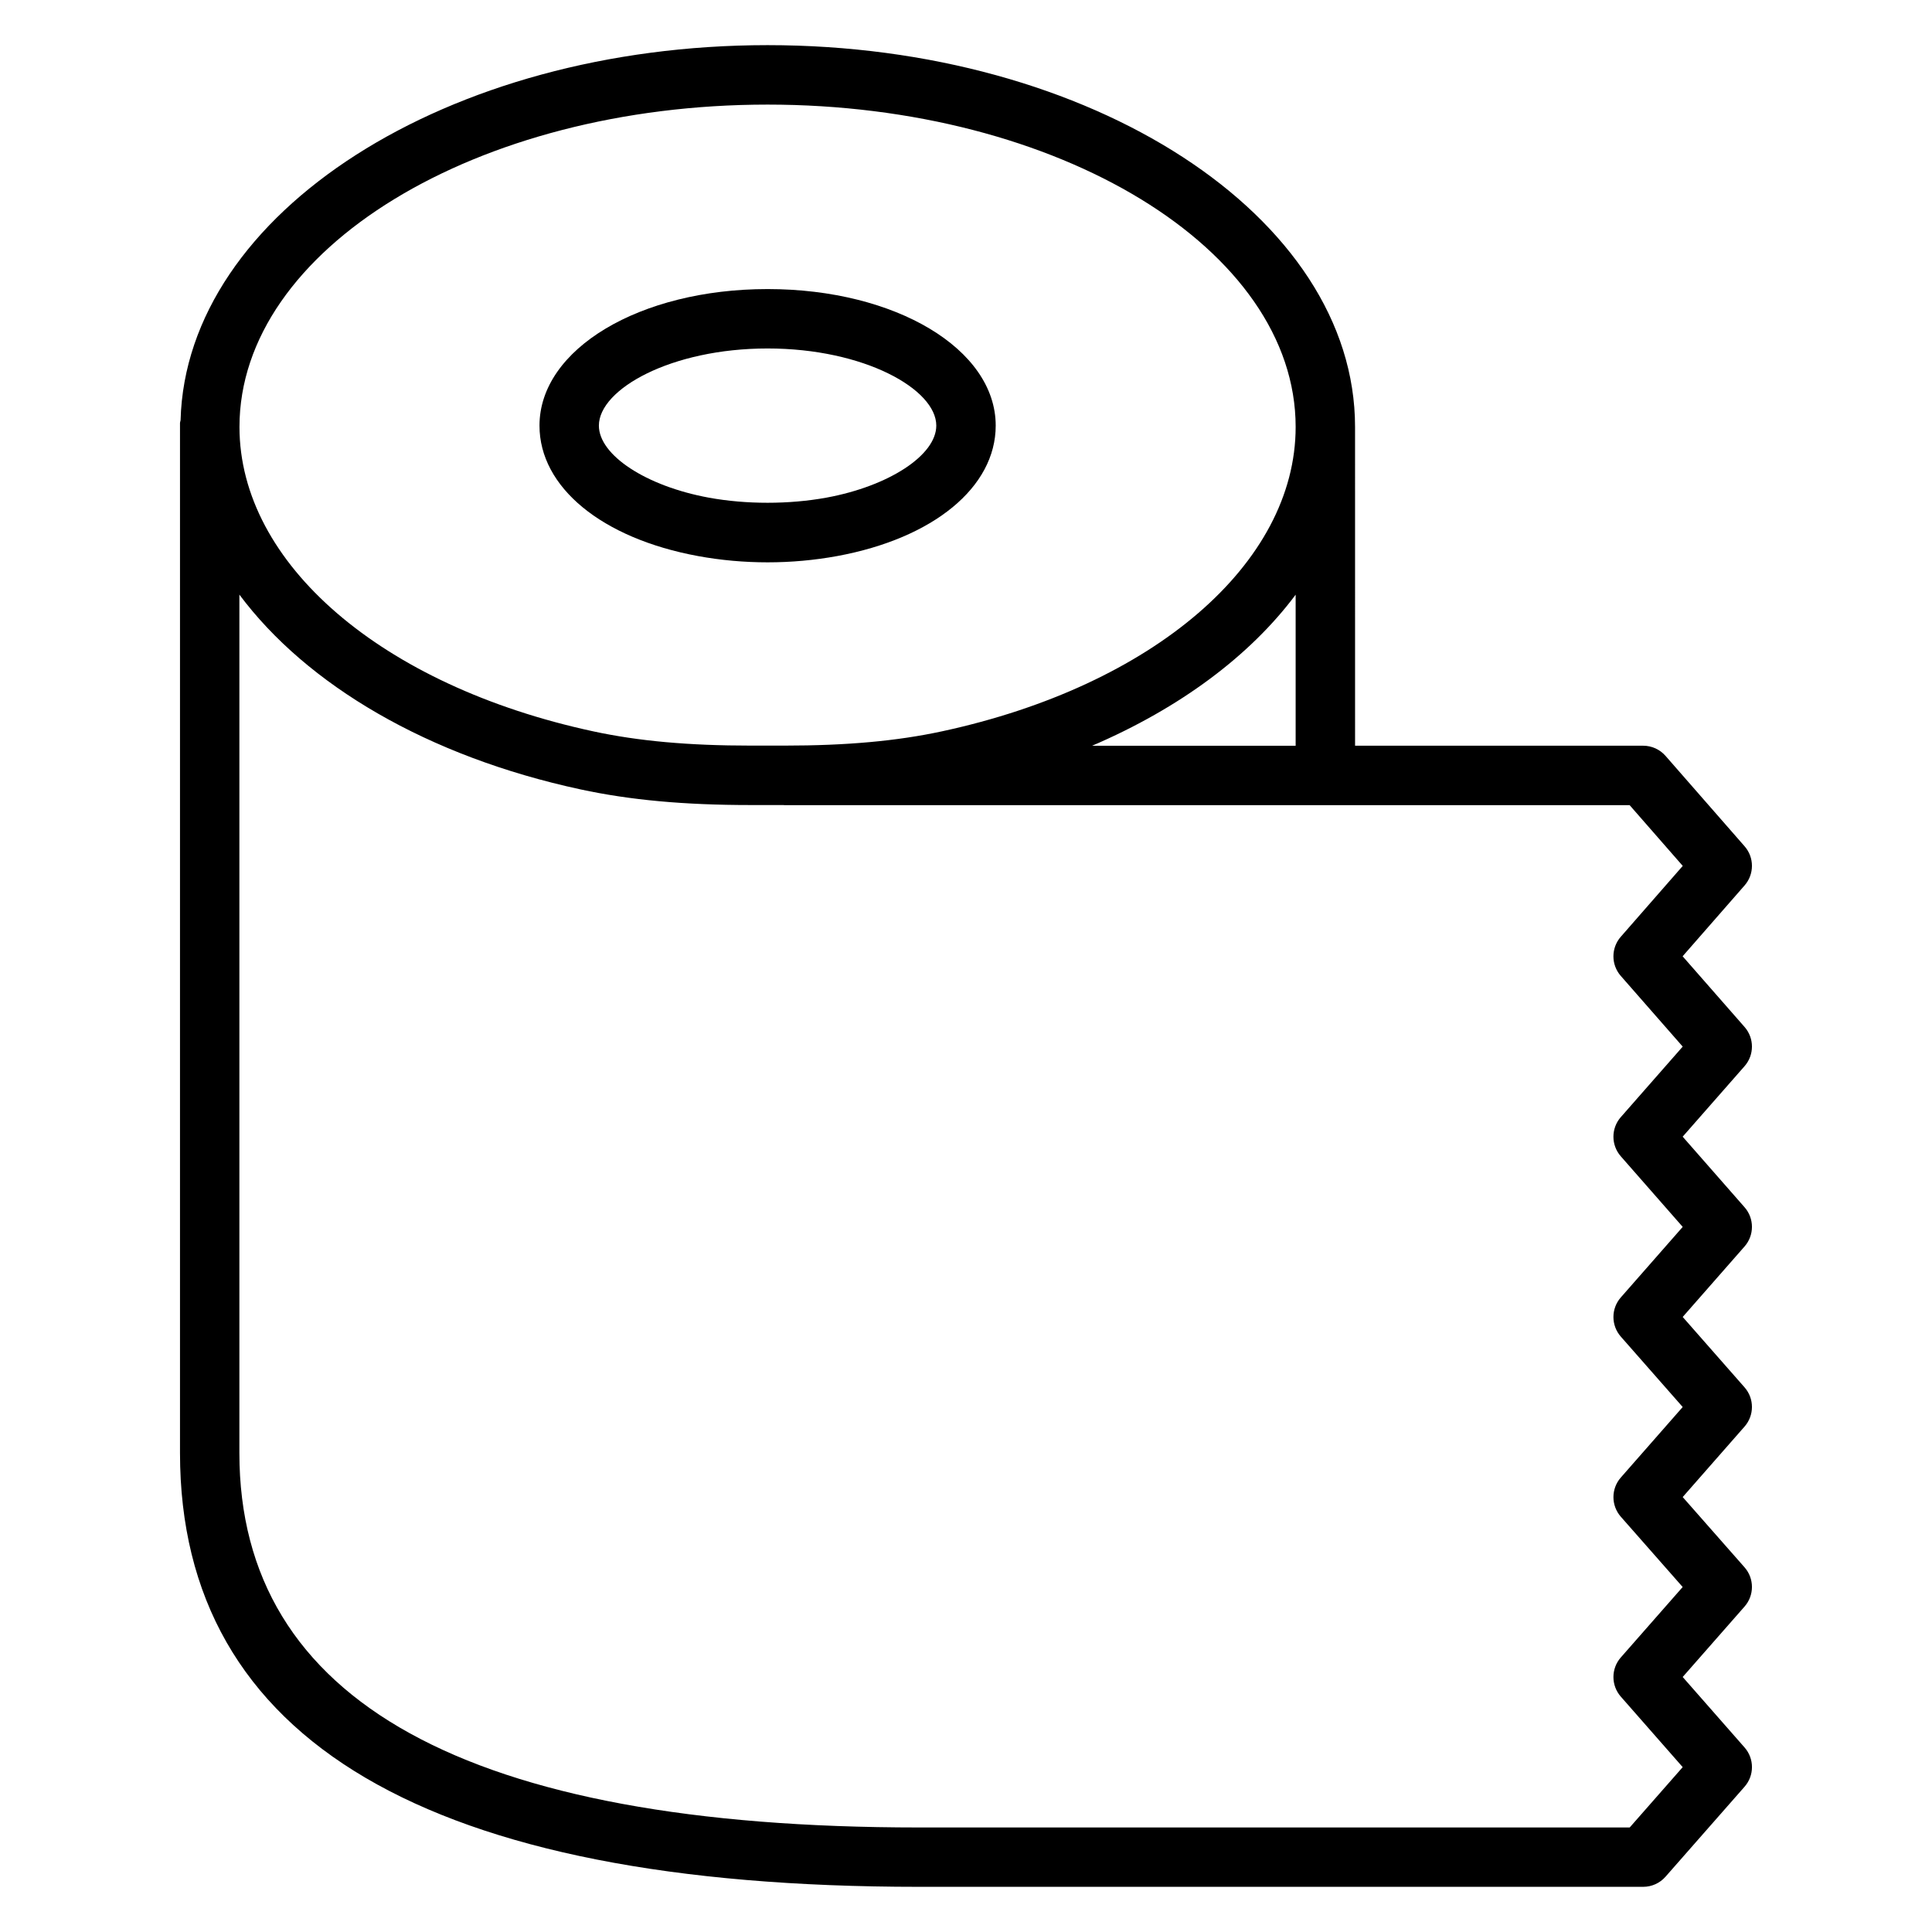
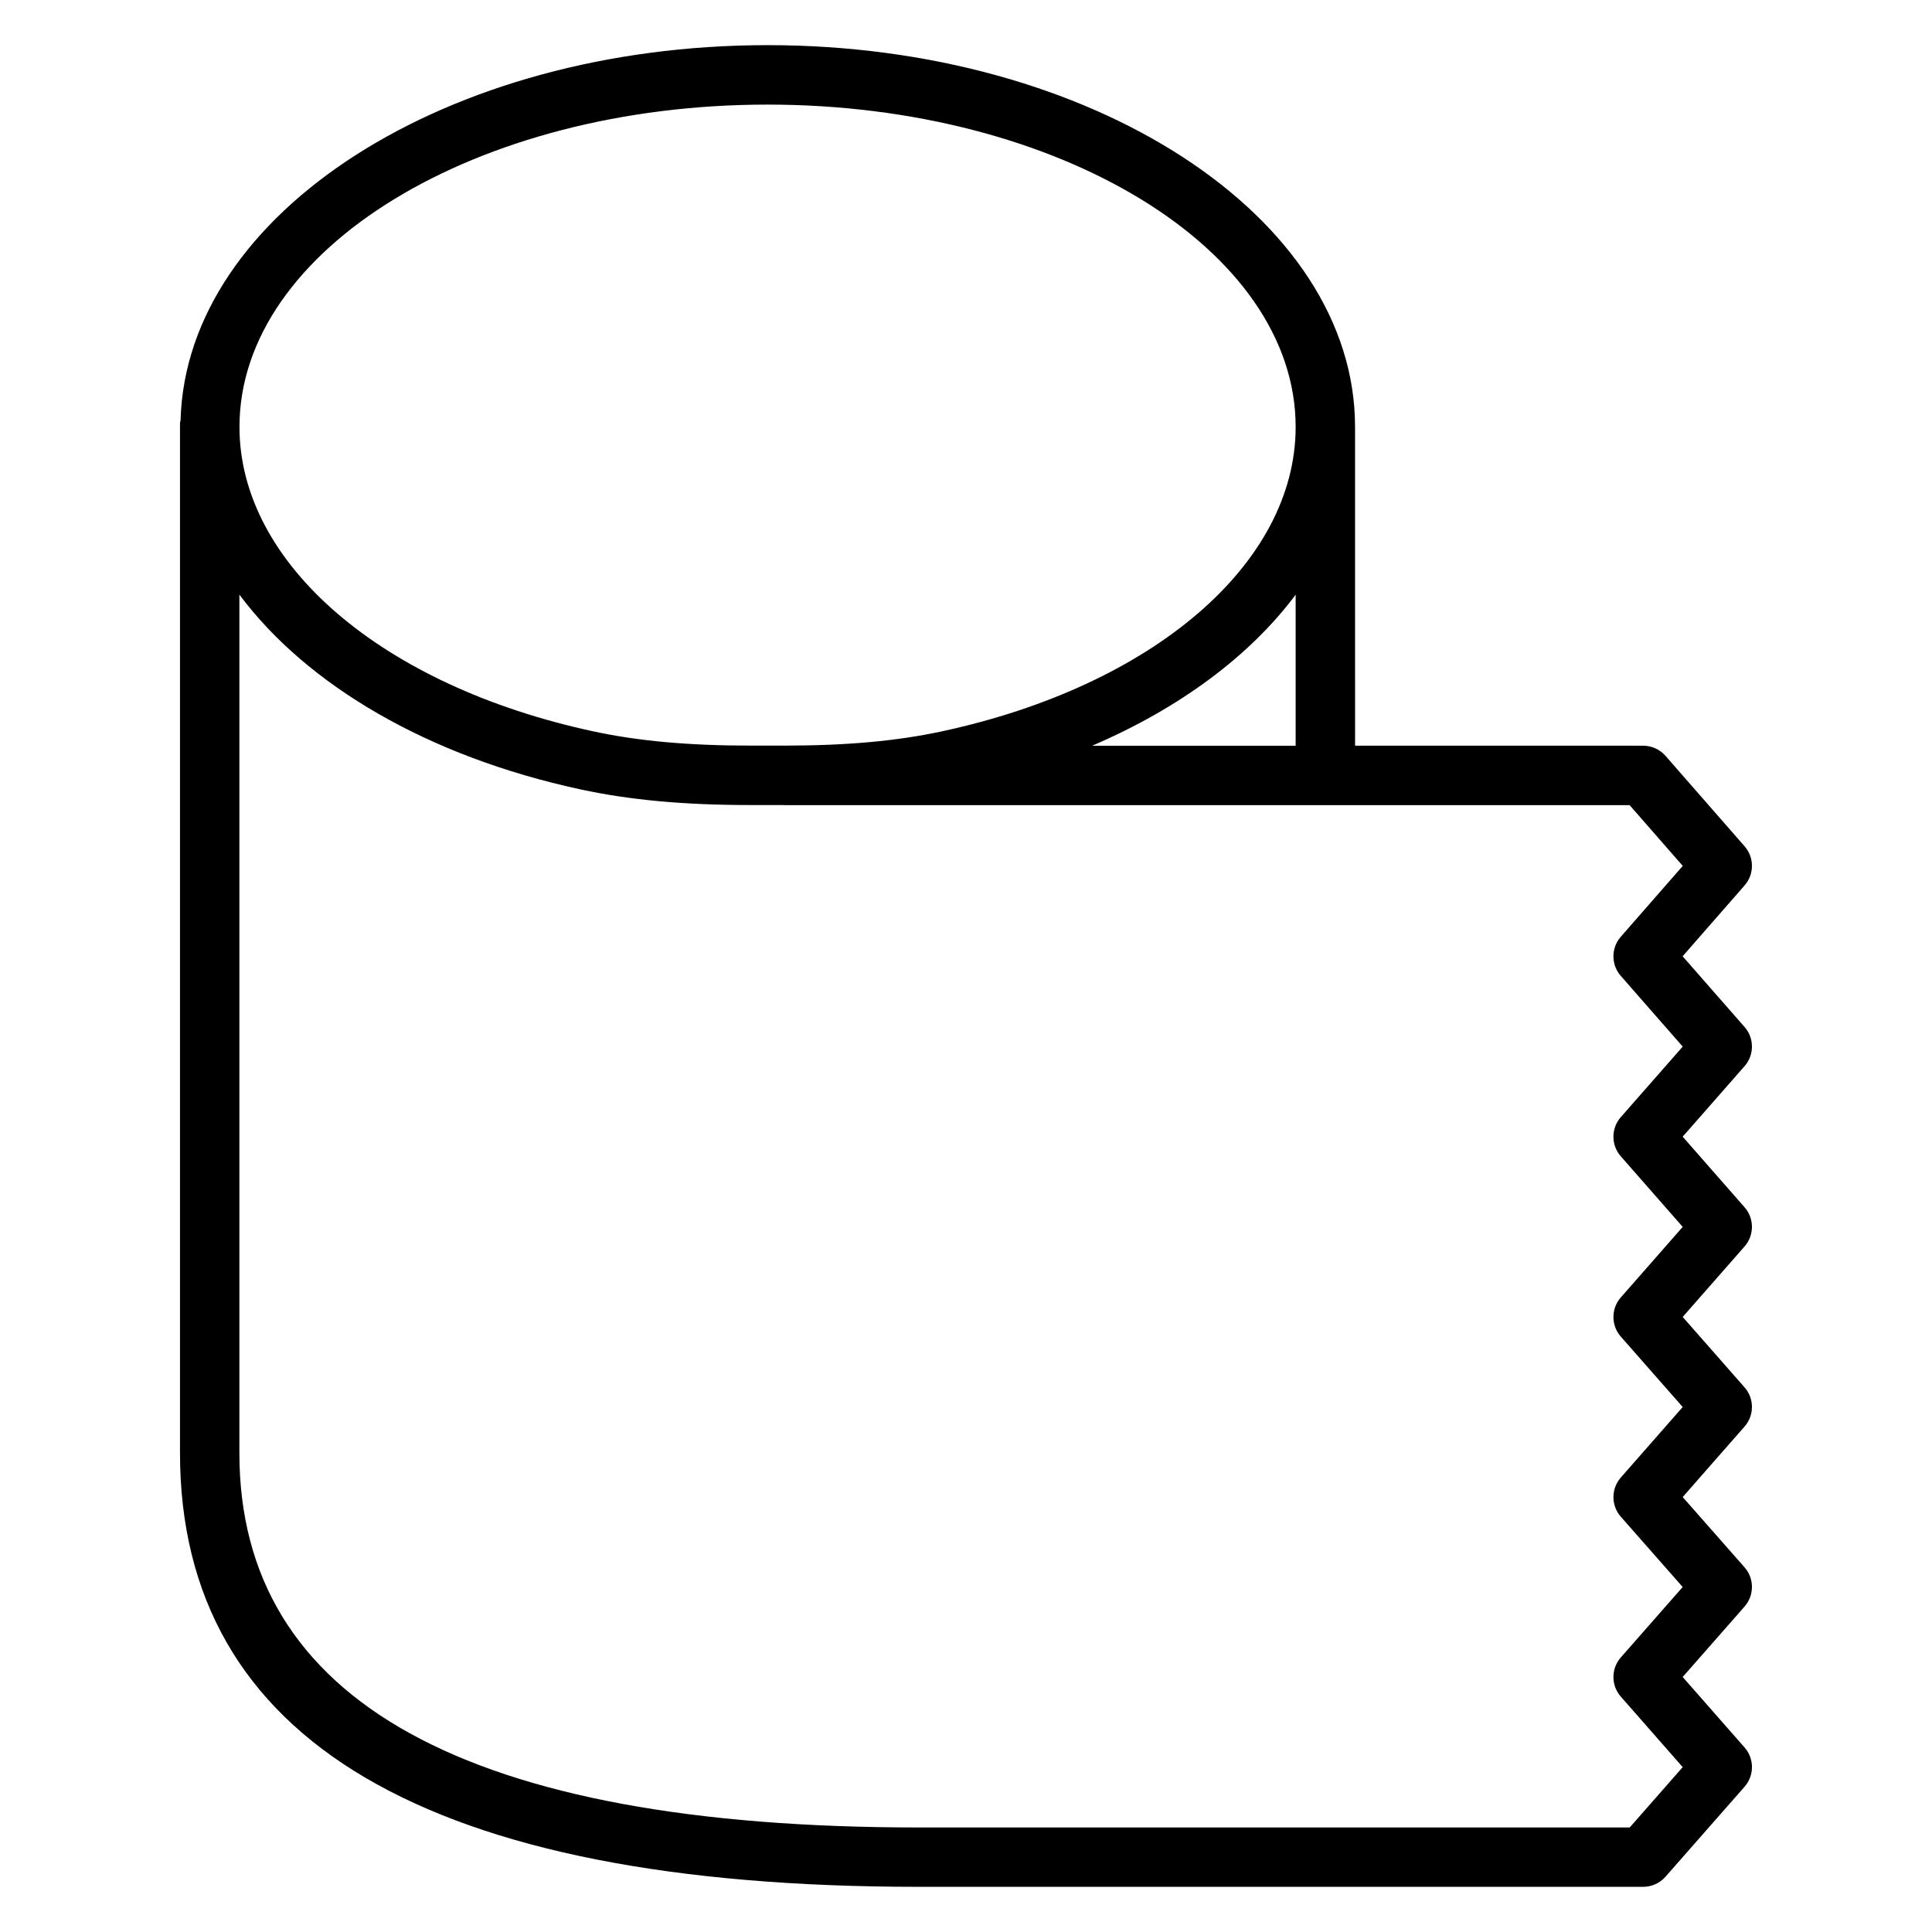
<svg xmlns="http://www.w3.org/2000/svg" fill="#000000" width="800px" height="800px" version="1.1" viewBox="144 144 512 512">
  <g>
-     <path d="m328.97 291.36c12.094 2.223 24.809 2.219 36.898 0 25.516-4.695 42.004-18.262 42.004-34.566 0-20.293-26.551-36.188-60.449-36.188s-60.453 15.898-60.453 36.188c-0.004 16.305 16.48 29.871 42 34.566zm18.449-55.012c25.59 0 44.707 10.793 44.707 20.445 0 7.824-12.512 16.031-29.105 19.086-9.918 1.812-21.281 1.82-31.207 0-16.594-3.051-29.105-11.258-29.105-19.086 0.004-9.652 19.125-20.445 44.711-20.445z" />
    <path d="m589.93 588.42 16.398-18.672c2.609-2.973 2.609-7.422-0.008-10.395l-16.387-18.617 16.395-18.684c2.609-2.977 2.606-7.418-0.004-10.391l-16.391-18.652 16.395-18.684c2.606-2.973 2.609-7.41 0.004-10.383l-16.406-18.711 16.402-18.684c2.606-2.969 2.609-7.406 0.008-10.379l-16.422-18.746 16.426-18.781c2.594-2.969 2.594-7.394 0-10.363l-20.957-23.965c-1.496-1.711-3.656-2.691-5.926-2.691h-76.348l-0.004-84.488c0-55.785-69.84-101.17-155.69-101.17-84.934 0-154.09 44.441-155.56 99.41-0.027 0.262-0.152 0.488-0.152 0.754v272.91c0 76.305 65.871 114.99 195.79 114.99h191.97c2.266 0 4.422-0.977 5.914-2.676l20.957-23.859c2.609-2.973 2.609-7.418 0-10.391zm-102.57-246.79h-53.938c23.297-9.996 41.855-23.852 53.938-40.031zm-139.95-169.91c77.168 0 139.95 38.324 139.95 85.422 0 36.168-37.672 68.594-93.742 80.672-11.98 2.578-25.254 3.781-41.777 3.781h-8.859c-16.523 0-29.797-1.203-41.777-3.781-56.07-12.082-93.742-44.504-93.742-80.672 0-47.102 62.781-85.422 139.95-85.422zm228.48 456.58h-188.41c-119.46 0-180.04-33.395-180.04-99.246v-227.47c17.867 23.941 49.867 42.883 90.445 51.625 13.094 2.82 27.426 4.137 45.09 4.137h8.688c0.059 0 0.109 0.035 0.172 0.035h224.04l14.07 16.094-16.426 18.785c-2.594 2.969-2.594 7.398 0.004 10.367l16.41 18.734-16.402 18.688c-2.606 2.969-2.609 7.41-0.004 10.383l16.406 18.711-16.402 18.688c-2.609 2.973-2.606 7.418 0.004 10.391l16.395 18.652-16.398 18.688c-2.609 2.977-2.606 7.422 0.008 10.395l16.383 18.617-16.391 18.664c-2.609 2.973-2.609 7.414 0 10.387l16.398 18.684z" />
  </g>
</svg>